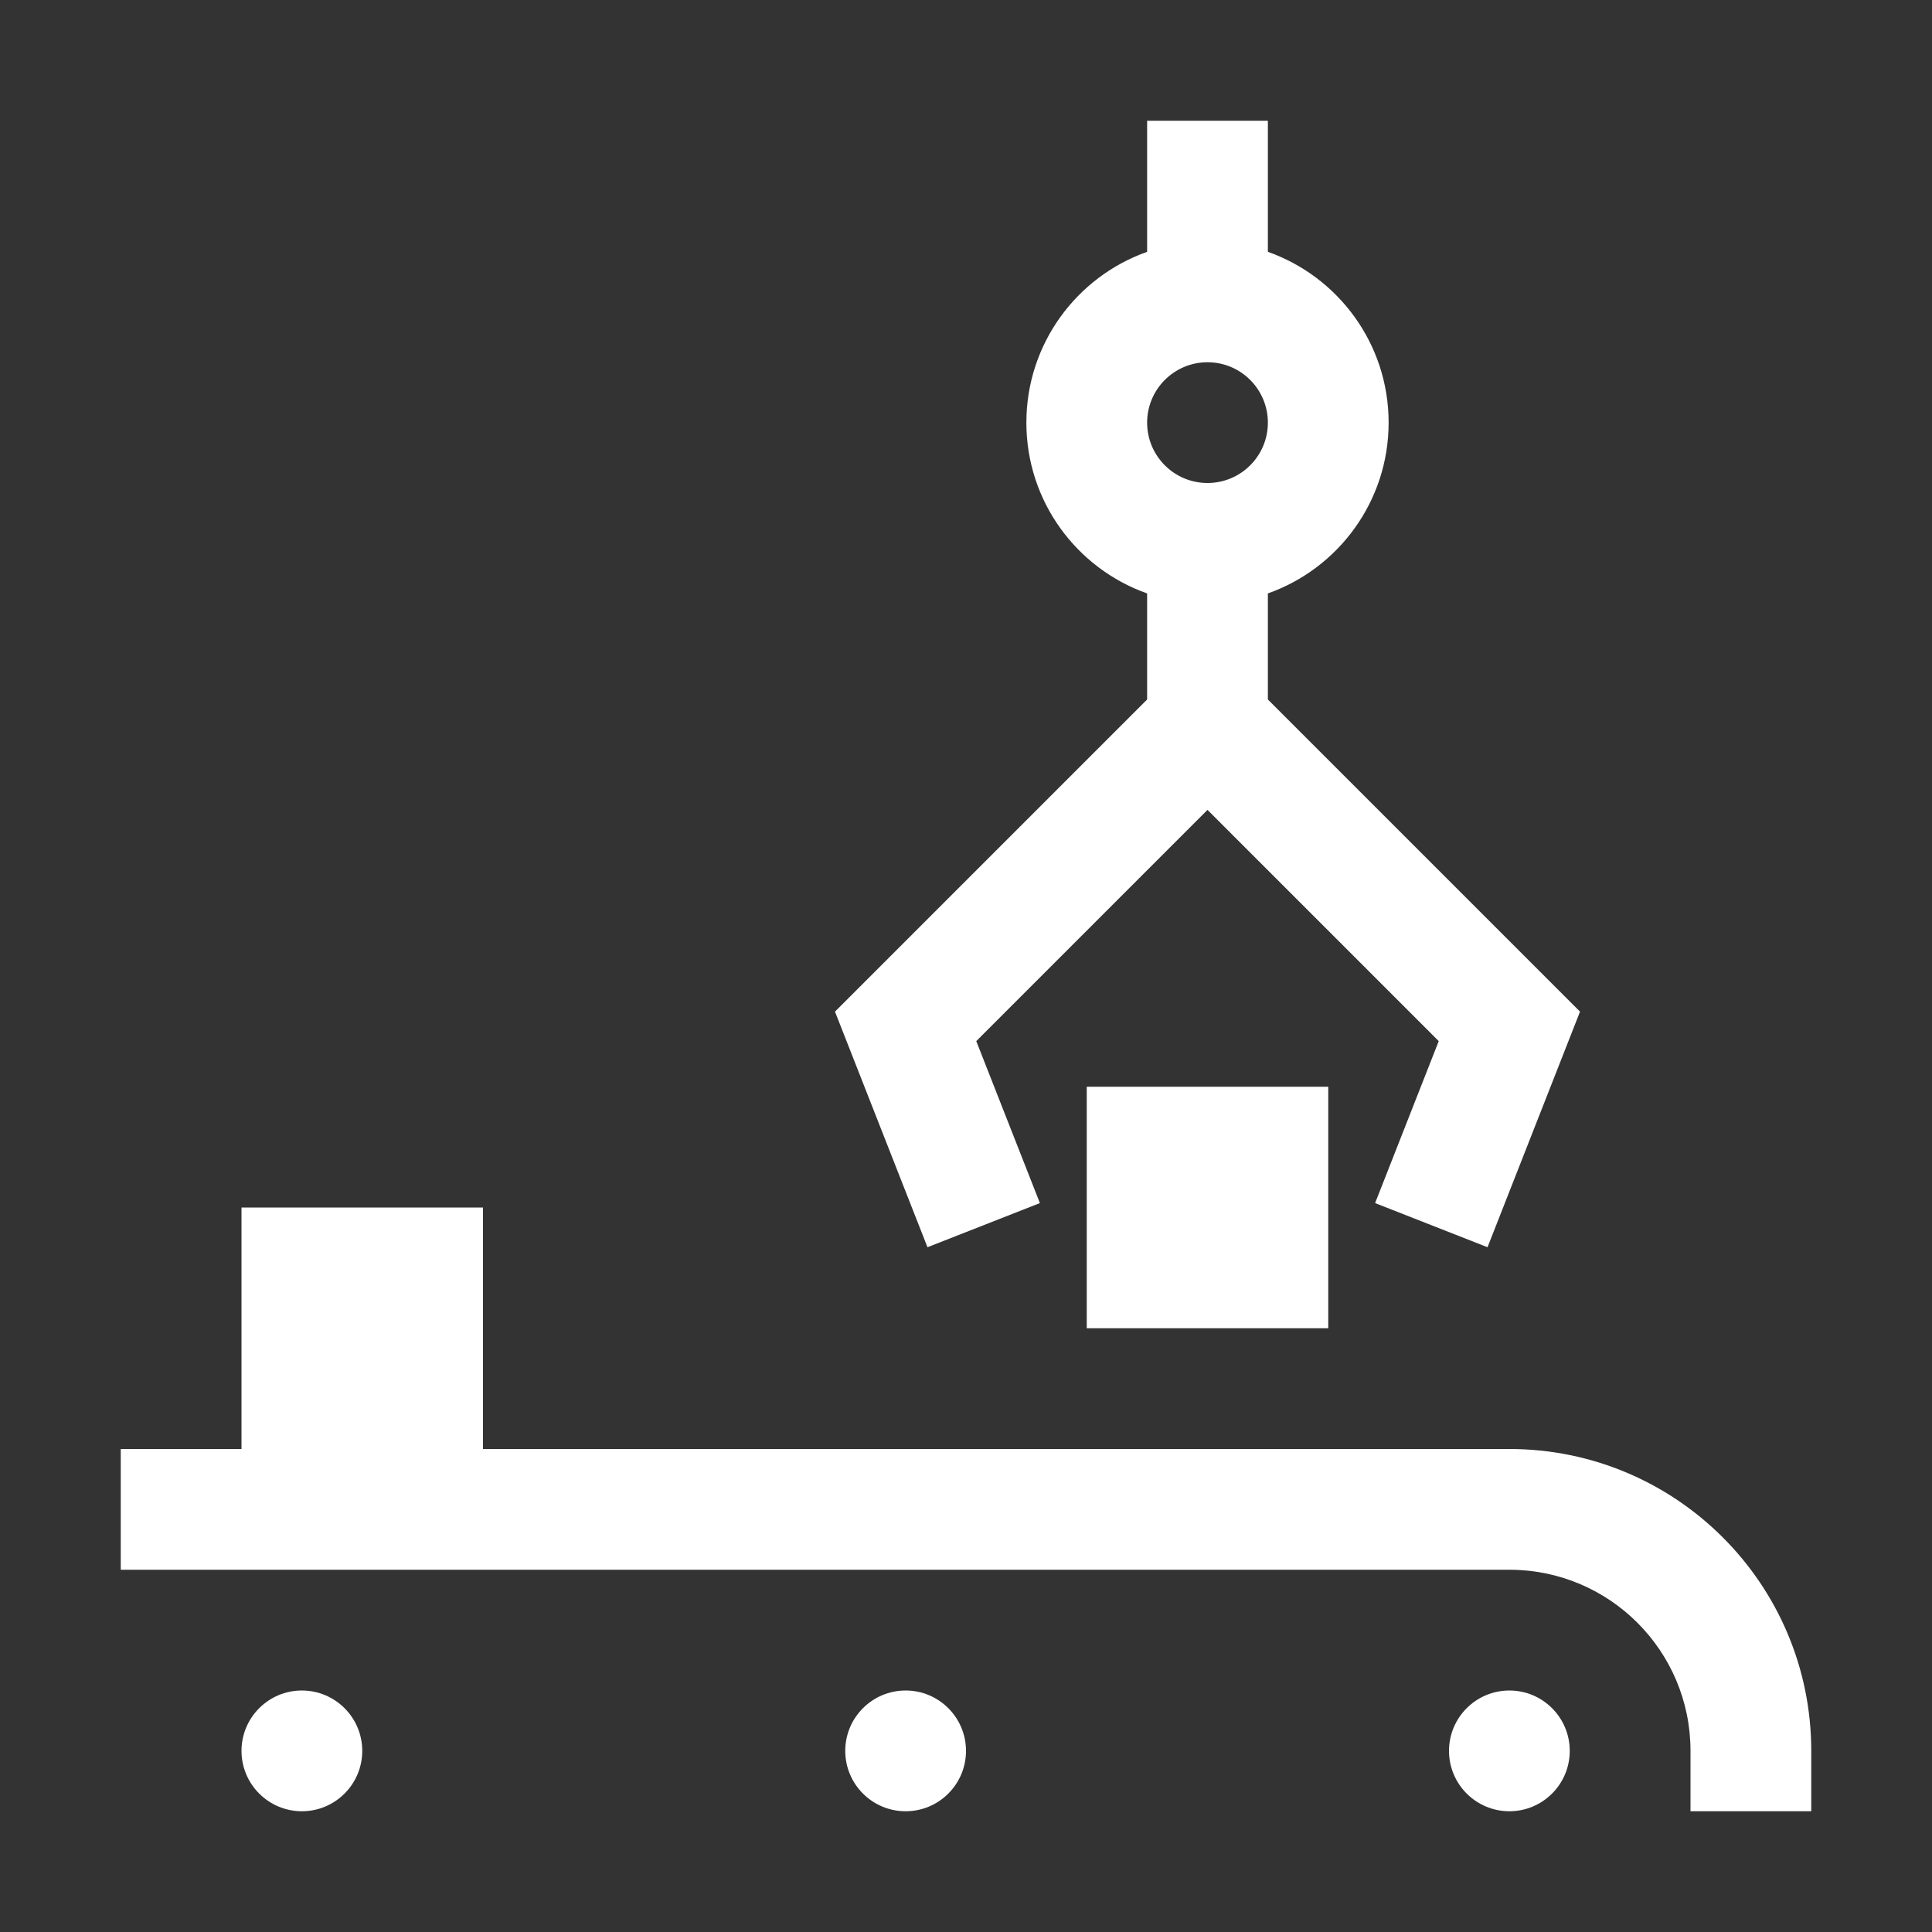
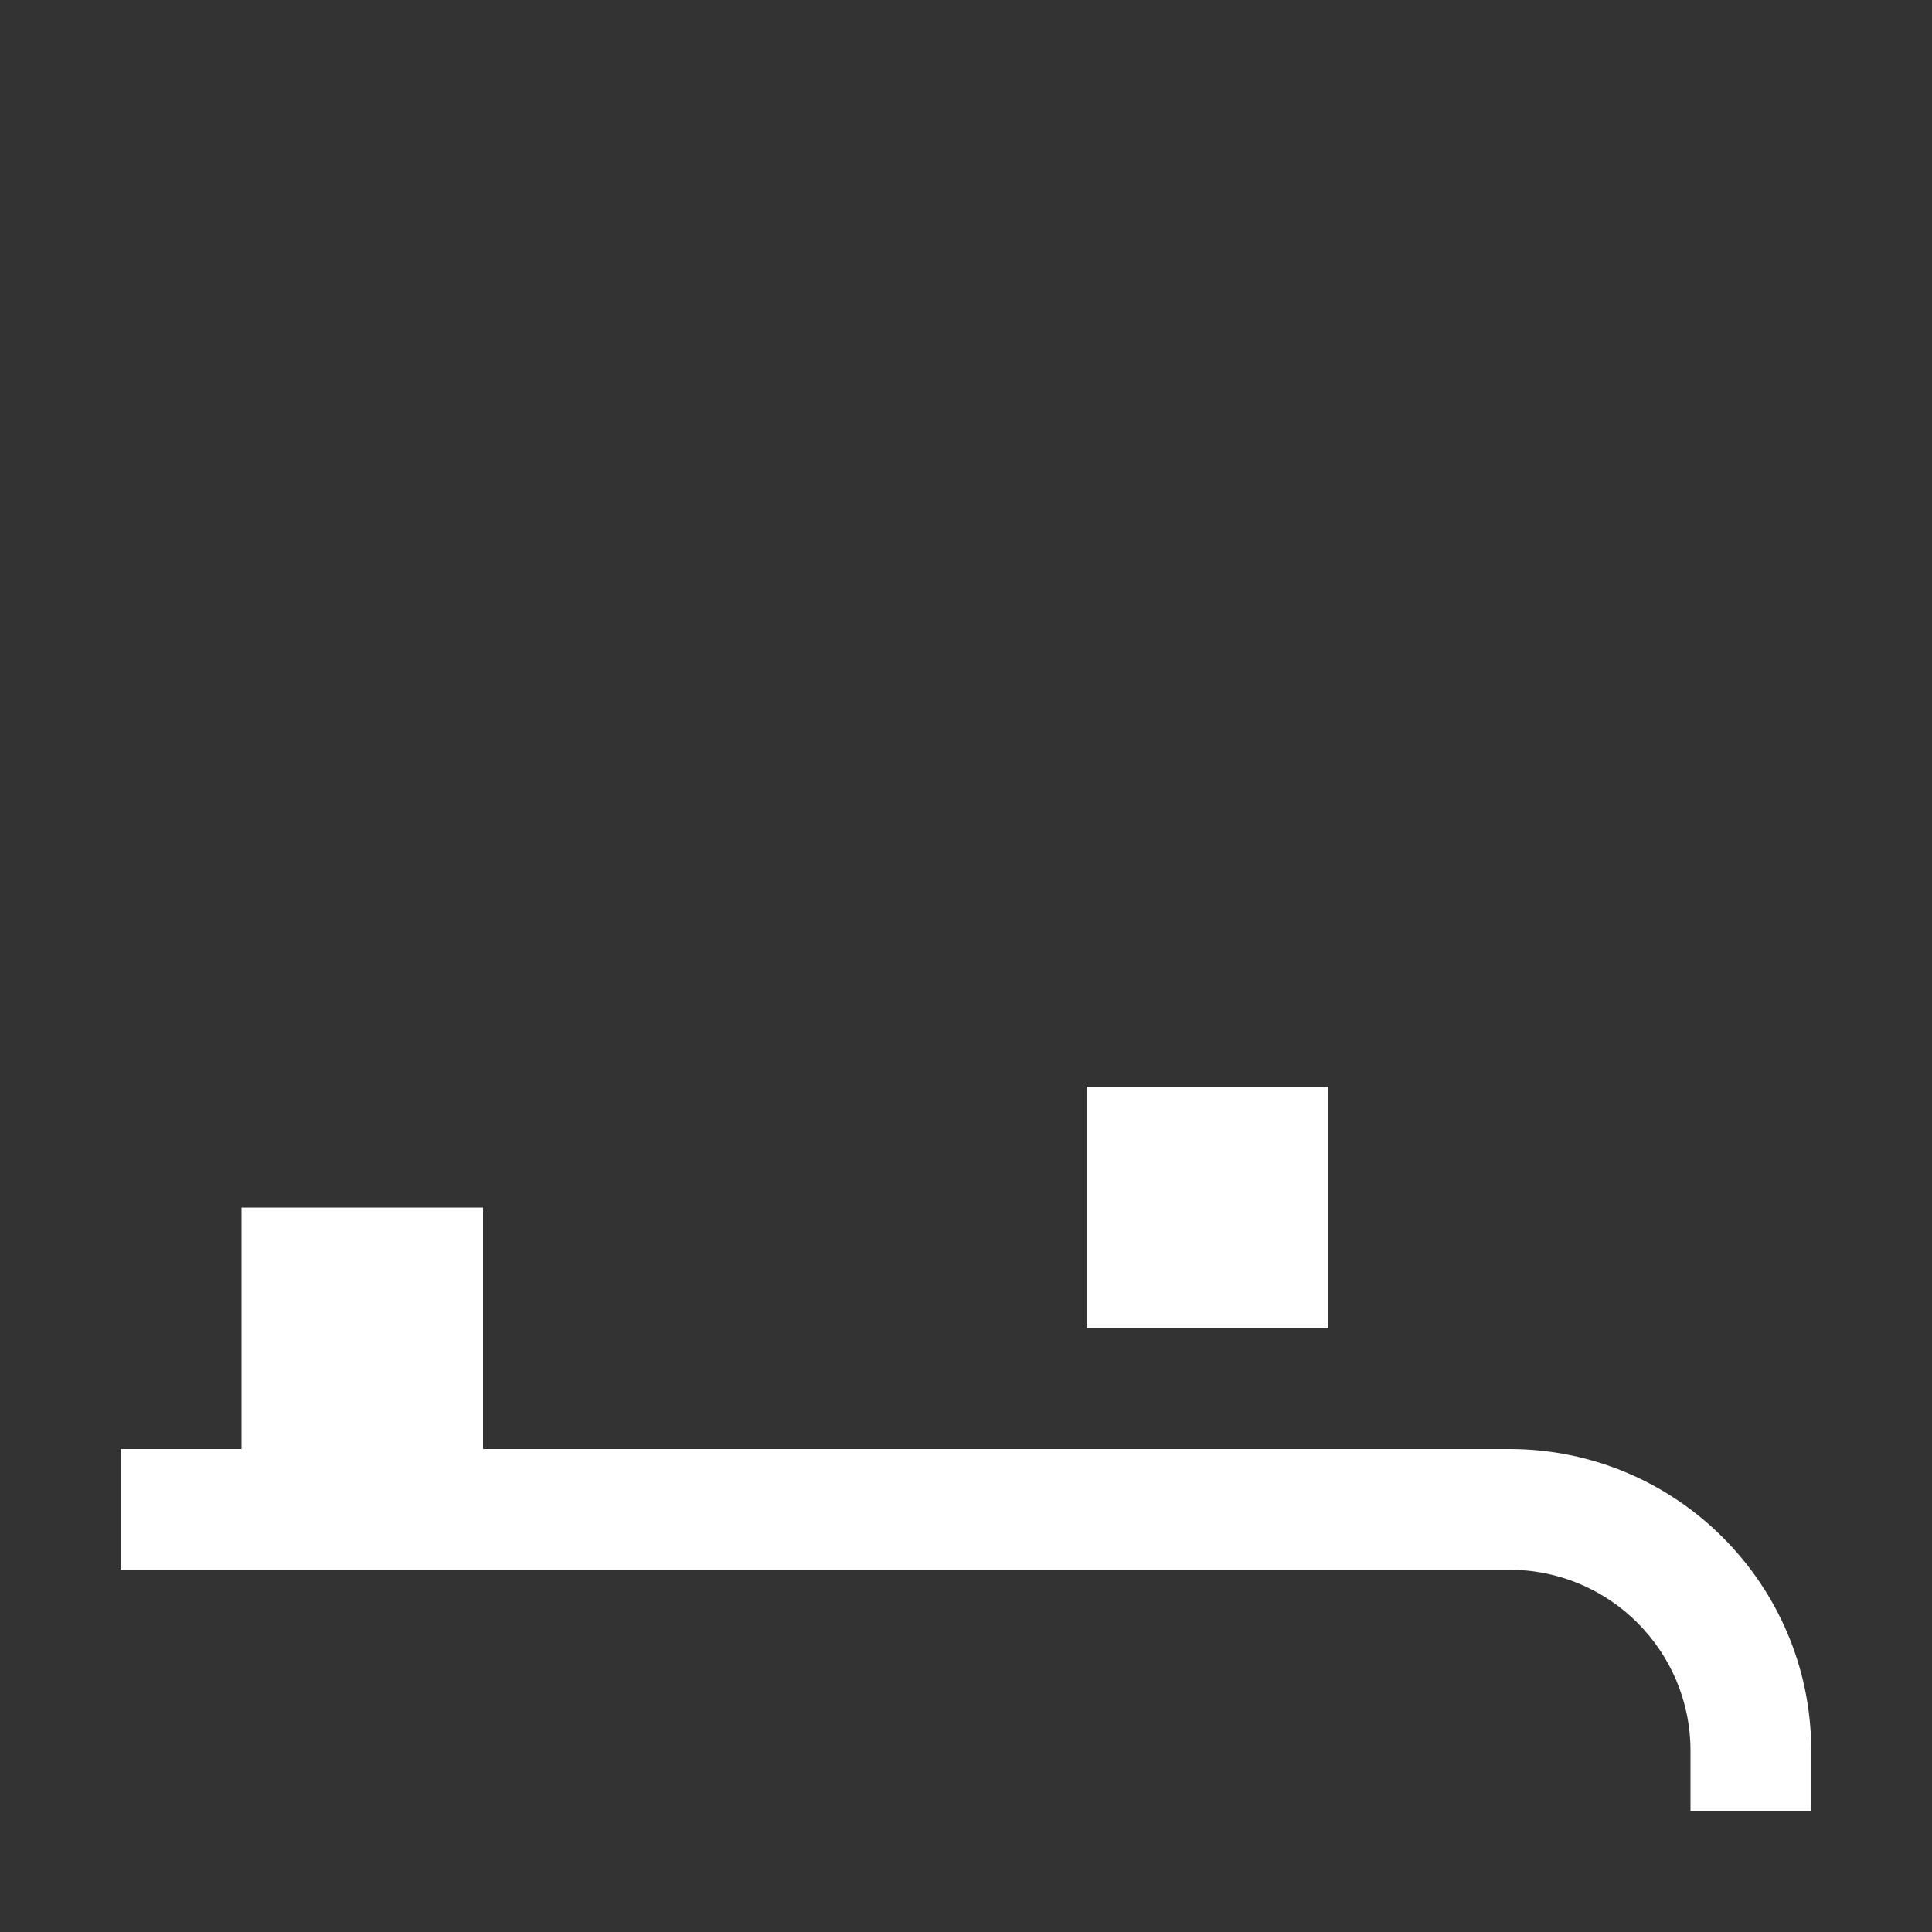
<svg xmlns="http://www.w3.org/2000/svg" width="32" height="32" viewBox="0 0 32 32" fill="none">
  <rect x="0" y="0" width="32" height="32" fill="#333333" stroke="none" />
-   <path fill-rule="evenodd" clip-rule="evenodd" d="M21 4.171V2L19 2V4.171C17.835 4.583 17 5.694 17 7C17 8.306 17.835 9.417 19 9.829V11.586L13.83 16.756L15.362 20.658L17.224 19.927L16.17 17.244L20 13.414L23.83 17.244L22.776 19.927L24.638 20.658L26.17 16.756L21 11.586V9.829C22.165 9.417 23 8.306 23 7C23 5.694 22.165 4.583 21 4.171ZM21 7C21 7.552 20.552 8 20 8C19.448 8 19 7.552 19 7C19 6.448 19.448 6 20 6C20.552 6 21 6.448 21 7Z" fill="white" />
  <path d="M25 26H2V24H4V20H8V24H25C27.761 24 30 26.239 30 29V30H28V29C28 27.343 26.657 26 25 26Z" fill="white" />
-   <path d="M5 30C5.552 30 6 29.552 6 29C6 28.448 5.552 28 5 28C4.448 28 4 28.448 4 29C4 29.552 4.448 30 5 30Z" fill="white" />
-   <path d="M26 29C26 29.552 25.552 30 25 30C24.448 30 24 29.552 24 29C24 28.448 24.448 28 25 28C25.552 28 26 28.448 26 29Z" fill="white" />
-   <path d="M15 30C15.552 30 16 29.552 16 29C16 28.448 15.552 28 15 28C14.448 28 14 28.448 14 29C14 29.552 14.448 30 15 30Z" fill="white" />
  <path d="M22 22V18H18V22H22Z" fill="white" />
</svg>